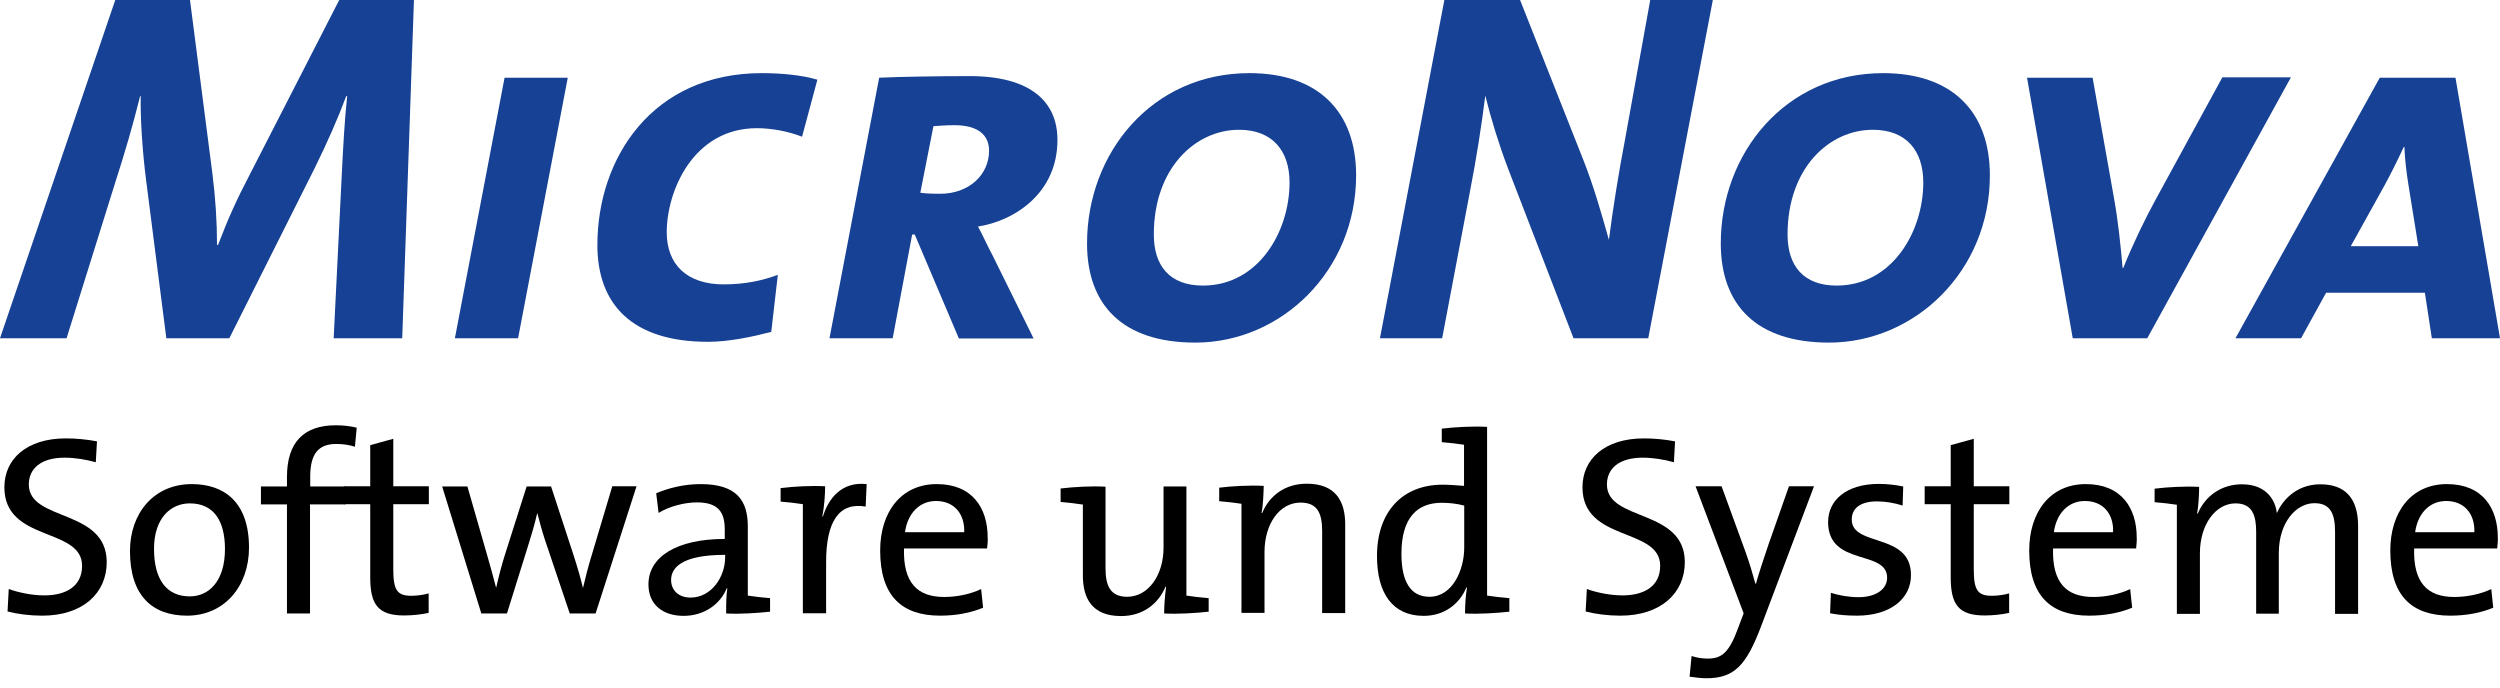
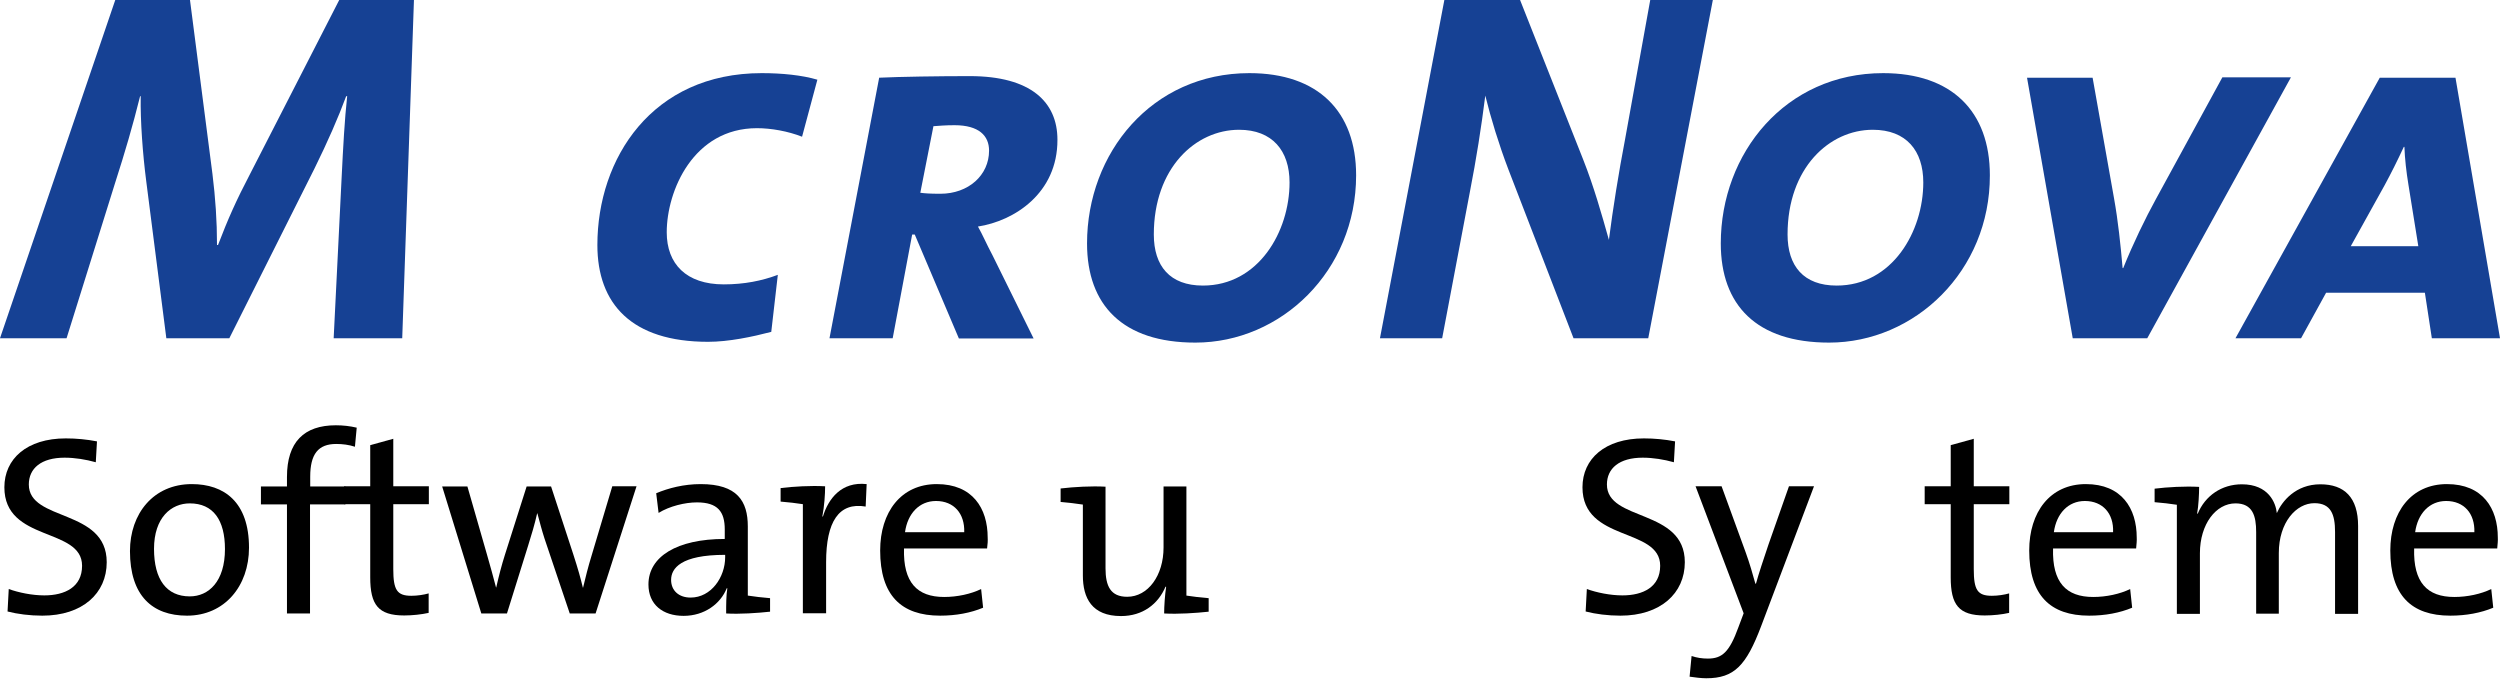
<svg xmlns="http://www.w3.org/2000/svg" version="1.1" id="Ebene_1" x="0px" y="0px" viewBox="0 0 1258 346.4" style="enable-background:new 0 0 1258 346.4;" xml:space="preserve">
  <style type="text/css">
	.st0{fill:#164194;}
	.st1{display:none;fill-rule:evenodd;clip-rule:evenodd;fill:#FFFFFF;}
</style>
  <g>
    <path class="st0" d="M202.4,170.2h-34.5l4-80.7c0.8-16.1,1.5-29.2,2.8-41.1h-0.5c-4,10.8-9.3,22.9-15.9,36.3l-42.9,85.5H83.7   L73.6,91.3c-1.8-13.9-3-30.3-2.8-42.9h-0.3C66.8,63.3,62.8,76.9,58,91.8l-24.5,78.4H0L58,0h37.6l11.3,87.5   c1.5,12.1,2.3,23.7,2.3,35.8h0.5c5-13.1,9.3-22.7,15.9-35.3l45.1-88h37.6L202.4,170.2z" />
-     <path class="st0" d="M260.7,170.2h-31.8l25-131.1h31.8L260.7,170.2z" />
    <path class="st0" d="M403.6,68.8c-7.1-2.8-15.6-4.3-22.7-4.3c-32,0-45.4,31.5-45.4,52.4c0,15.9,9.8,26.2,28.7,26.2   c10.3,0,19.2-1.8,27.2-4.8l-3.3,28.7c-9.6,2.5-21.4,5-31.8,5c-38.6,0-55.7-19.2-55.7-48.7c0-43.6,27.5-86.5,82.7-86.5   c10.1,0,20.2,1,28,3.3L403.6,68.8z" />
    <path class="st0" d="M492.1,114c2.3,4,4.3,8.8,7.3,14.4l20.7,41.9h-37.6L460.3,118h-1.3l-9.8,52.2h-31.8l25-131.1   c10.3-0.5,30-0.8,45.6-0.8c30.8,0,44.1,13.1,44.1,32C532.2,97.3,510.3,111.2,492.1,114z M480.3,63c-4.5,0-7.8,0.3-10.6,0.5   l-6.6,33.5c2.3,0.3,4.8,0.5,10.1,0.5c14.1,0,24.5-9.3,24.5-21.7C497.7,68.3,492.6,63,480.3,63z" />
    <path class="st0" d="M601.5,172.4c-36.6,0-54.5-18.9-54.5-49.9c0-45.4,32.5-85.7,81.7-85.7c34.5,0,53.7,19.2,53.7,51.4   C682.4,136.4,644.6,172.4,601.5,172.4z M623.5,65.3c-21.9,0-42.9,19.2-42.9,52.7c0,15.9,8.1,25.7,24.7,25.7   c28,0,43.6-27.2,43.6-51.9C648.9,75.9,640.3,65.3,623.5,65.3z" />
    <path class="st0" d="M829.4,170.2h-37.6l-32.8-85c-4.8-12.6-8.8-25.7-11.6-37.1c-2,15.9-4.5,31.8-7.8,48.7l-13.9,73.4h-31.3   L726.8,0h38.1l31.8,80.4c5.3,13.4,9.3,27.5,12.9,40.3c2-15.6,5-34.3,8.1-50.4L830.4,0h31.5L829.4,170.2z" />
    <path class="st0" d="M920.4,172.4c-36.6,0-54.5-18.9-54.5-49.9c0-45.4,32.5-85.7,81.7-85.7c34.5,0,53.7,19.2,53.7,51.4   C1001.4,136.4,963.5,172.4,920.4,172.4z M942.4,65.3c-21.9,0-42.9,19.2-42.9,52.7c0,15.9,8.1,25.7,24.7,25.7   c28,0,43.6-27.2,43.6-51.9C967.8,75.9,959.3,65.3,942.4,65.3z" />
    <path class="st0" d="M1080.5,170.2H1043L1020,39.1h33l10.8,60.8c2,11.1,3.3,23.4,4.3,35h0.3c5-12.4,11.1-25,16.6-35l33.3-61h34.5   L1080.5,170.2z" />
    <path class="st0" d="M1223.7,170.2l-3.5-22.9h-49.7l-12.6,22.9h-33l72.6-131.1h38.1l22.4,131.1H1223.7z M1211.9,92.8   c-1-6.1-1.8-12.9-2-18.9h-0.3c-3.3,7.1-6.3,13.1-9.6,19.2l-17.1,30.8h34L1211.9,92.8z" />
  </g>
-   <polygon class="st1" points="-133,164.8 528.1,164.8 528.1,415.6 -133,415.6 -133,164.8 " />
  <g>
    <path d="M21.3,309.8c-6.3,0-12.5-0.8-17.5-2.1l0.6-11.3c5,1.8,11.8,3.2,17.9,3.2c10.4,0,19-4.2,19-14.9c0-19.5-39.1-11.8-39.1-39.5   c0-14.3,11.3-24.6,30.9-24.6c5.3,0,10.5,0.5,15.7,1.5l-0.6,10.5c-5-1.4-10.5-2.3-15.7-2.3c-11.8,0-18,5.4-18,13.5   c0,18.8,39.2,12,39.2,39.1C53.7,298.6,41.5,309.8,21.3,309.8z" />
    <path d="M94.1,309.8c-17.4,0-28.7-10-28.7-32.5c0-18.8,11.8-33.7,31.1-33.7c16.3,0,28.8,9,28.8,32   C125.3,294.9,113,309.8,94.1,309.8z M95.5,253.3c-9.3,0-18,7.1-18,22.9c0,15.4,6.3,23.9,18,23.9c9.5,0,17.7-7.5,17.7-23.8   C113.2,261.7,107.3,253.3,95.5,253.3z" />
    <path d="M178.6,224.8c-3-1-6.3-1.4-9.4-1.4c-9.1,0-13.1,5.1-13.1,16.5v4.9h17.7v9H156v54.9h-11.6v-54.9h-13.1v-9h13.1V240   c0-17.6,8.6-26,24.6-26c3.6,0,7.1,0.4,10.5,1.2L178.6,224.8z" />
    <path d="M203.4,309.7c-13.1,0-17.1-5.4-17.1-19.2v-36.8h-13.1v-9h13.1v-20.7l11.6-3.2v23.9h17.9v9h-17.9v32.7   c0,10.5,1.9,13.4,9.1,13.4c3,0,6.2-0.5,8.7-1.2v9.8C212.1,309.2,207.5,309.7,203.4,309.7z" />
    <path d="M299.7,308.7h-13L274,271c-1.3-4-2.4-8.2-3.6-12.7h-0.1c-1.3,5.7-2.8,10.7-4.5,16.1l-10.7,34.3h-12.9l-19.7-63.9h12.7   l9.8,34.1c1.7,5.9,3.3,11.7,4.6,16.7h0.1c1.3-5.7,2.7-11.2,4.4-16.5l10.9-34.3h12.3l11.1,33.9c2.6,8,3.7,12.1,4.9,17h0.1   c1.3-5.4,2.4-10,4.4-16.5l10.3-34.5h12.2L299.7,308.7z" />
    <path d="M365.4,308.7c0-4.5,0-9.1,0.6-12.7h-0.3c-3.1,7.8-11.2,13.9-21.7,13.9c-10.5,0-17.7-5.7-17.7-15.8   c0-14,14.3-22.9,38.4-22.9v-4.8c0-8.9-3.5-13.6-14-13.6c-6,0-13.8,1.9-19.3,5.3l-1.2-9.9c6.2-2.6,13.9-4.6,22.4-4.6   c18.4,0,23.7,8.6,23.7,21.3v34.8c3.1,0.5,7.5,1,11.2,1.3v6.8C381.1,308.5,372.2,309.1,365.4,308.7z M364.8,279.2   c-22.2,0-27.1,6.8-27.1,12.6c0,5.4,3.9,8.9,9.8,8.9c10.4,0,17.4-10.3,17.4-20.3V279.2z" />
    <path d="M413.8,259.9h0.3c2.7-8.9,9.3-17.7,22-16.3l-0.5,11.3c-13.5-2.3-19.9,7.6-19.9,28v25.7H404v-54.9c-3.1-0.5-7.5-1-11.2-1.3   v-6.8c6.4-0.8,15.3-1.3,22.4-0.9C415.2,248.8,414.8,254.7,413.8,259.9z" />
    <path d="M496.7,276h-41.8c-0.5,17.1,6.6,24.4,20.2,24.4c6.6,0,13.5-1.5,18.6-4l1,9.4c-6.2,2.6-13.6,4-21.6,4   c-19.7,0-30.2-10.3-30.2-32.8c0-19.2,10.4-33.4,28.5-33.4c18,0,25.6,12.2,25.6,26.9C497.1,272,497,273.8,496.7,276z M471,252.1   c-8.4,0-14.3,6.3-15.6,15.7h29.8C485.5,258.4,480,252.1,471,252.1z" />
    <path d="M585.8,308.7c0-3.7,0.4-9.5,1-13.4l-0.3-0.1C582.8,304,575,310,564.1,310c-14.7,0-19.2-9.1-19.2-20.4v-35.7   c-3.1-0.5-7.5-1-11.2-1.3v-6.8c6.7-0.8,15.6-1.3,22.6-0.9V286c0,9,2.6,14.3,10.9,14.3c10.5,0,18.3-10.7,18.3-24.8v-30.7H597v54.9   c3.1,0.5,7.5,1,11.2,1.3v6.8C601.7,308.5,592.9,309.1,585.8,308.7z" />
-     <path d="M634.8,258.1l0.3,0.1c3.7-8.9,11.6-14.8,22.5-14.8c14.7,0,19.3,9.1,19.3,20.4v44.7h-11.6v-41.3c0-9-2.4-14.3-10.9-14.3   c-10.5,0-18.1,10.7-18.1,24.8v30.7h-11.6v-54.9c-3.1-0.5-7.5-1-11.2-1.3v-6.8c6.4-0.8,15.3-1.3,22.4-0.9   C635.8,248.5,635.6,254.4,634.8,258.1z" />
-     <path d="M737.2,308.7c0-3.6,0.3-9.3,1-13l-0.3-0.1c-3.6,8.6-11.4,14.3-21.5,14.3c-15.7,0-23.5-11.4-23.5-30.1   c0-22.4,12.9-35.9,33-35.9c3.5,0,6.9,0.3,10.8,0.6v-20.7c-3.1-0.5-7.5-1-11.2-1.3v-6.8c6.4-0.8,15.3-1.3,22.8-0.9v84.9   c3.1,0.5,7.5,1,11.2,1.3v6.8C753.1,308.5,744.2,309.1,737.2,308.7z M736.8,254.4c-3.9-1-7.7-1.4-11.3-1.4   c-12.2,0-20.3,7.3-20.3,25.7c0,13.8,4.5,21.6,14.1,21.6c11.6,0,17.5-13.5,17.5-24.7V254.4z" />
    <path d="M815.4,309.8c-6.3,0-12.5-0.8-17.5-2.1l0.6-11.3c5,1.8,11.8,3.2,17.9,3.2c10.4,0,19-4.2,19-14.9   c0-19.5-39.1-11.8-39.1-39.5c0-14.3,11.3-24.6,30.9-24.6c5.3,0,10.5,0.5,15.7,1.5l-0.6,10.5c-5-1.4-10.5-2.3-15.7-2.3   c-11.8,0-18,5.4-18,13.5c0,18.8,39.2,12,39.2,39.1C847.8,298.6,835.5,309.8,815.4,309.8z" />
    <path d="M886.2,315.1c-7.5,19.8-13.5,26.2-27.6,26.2c-2.4,0-5.8-0.4-8.4-0.8l1-10.4c2.7,0.9,5.3,1.3,8.2,1.3   c7.1,0,10.8-3.2,15.3-15.6l2.7-7.2l-24.2-63.9h13.1l12.1,33.2c2.1,5.8,3.5,10.8,4.9,15.8h0.3c1.2-4.5,3.9-12.6,6.3-19.7l10.3-29.3   h12.6L886.2,315.1z" />
-     <path d="M934.4,309.8c-4.8,0-9.5-0.4-13.5-1.2l0.4-10.3c4,1.3,9.1,2.2,14,2.2c8.5,0,14.3-3.9,14.3-9.8c0-14.3-29.7-5.5-29.7-28   c0-10.8,8.9-19.2,25.6-19.2c3.9,0,8.4,0.5,12.2,1.3l-0.3,9.6c-4-1.3-8.6-2.1-12.9-2.1c-8.5,0-12.7,3.6-12.7,9.1   c0,14,29.8,6.4,29.8,27.9C961.7,301.1,951.4,309.8,934.4,309.8z" />
    <path d="M998.7,309.7c-13.1,0-17.1-5.4-17.1-19.2v-36.8h-13.1v-9h13.1v-20.7l11.6-3.2v23.9h17.9v9h-17.9v32.7   c0,10.5,1.9,13.4,9.1,13.4c3,0,6.2-0.5,8.7-1.2v9.8C1007.5,309.2,1002.9,309.7,998.7,309.7z" />
    <path d="M1074.9,276h-41.8c-0.5,17.1,6.6,24.4,20.2,24.4c6.6,0,13.5-1.5,18.6-4l1,9.4c-6.2,2.6-13.6,4-21.6,4   c-19.7,0-30.2-10.3-30.2-32.8c0-19.2,10.4-33.4,28.5-33.4c18,0,25.6,12.2,25.6,26.9C1075.3,272,1075.1,273.8,1074.9,276z    M1049.1,252.1c-8.4,0-14.3,6.3-15.6,15.7h29.8C1063.7,258.4,1058.1,252.1,1049.1,252.1z" />
    <path d="M1175,308.7v-41c0-8.9-2.1-14.5-10.4-14.5c-9.1,0-17.9,9.6-17.9,25.1v30.5h-11.4v-41.1c0-8-1.7-14.4-10.4-14.4   c-9.8,0-17.9,10.4-17.9,25.1v30.5h-11.6v-54.9c-3.1-0.5-7.5-1-11.2-1.3v-6.8c6.4-0.8,15.3-1.3,22.4-0.9c0,3.7-0.3,9.5-1,13.4   l0.3,0.1c3.7-9,12-14.8,22.2-14.8c13.5,0,17.1,9.4,17.6,14.5c2.6-6,9.5-14.5,21.9-14.5c12.1,0,19,6.6,19,21v44.2H1175z" />
    <path d="M1256.6,276h-41.8c-0.5,17.1,6.6,24.4,20.2,24.4c6.6,0,13.5-1.5,18.6-4l1,9.4c-6.2,2.6-13.6,4-21.6,4   c-19.7,0-30.2-10.3-30.2-32.8c0-19.2,10.4-33.4,28.5-33.4c18,0,25.6,12.2,25.6,26.9C1257,272,1256.8,273.8,1256.6,276z    M1230.9,252.1c-8.4,0-14.3,6.3-15.6,15.7h29.8C1245.4,258.4,1239.9,252.1,1230.9,252.1z" />
  </g>
</svg>